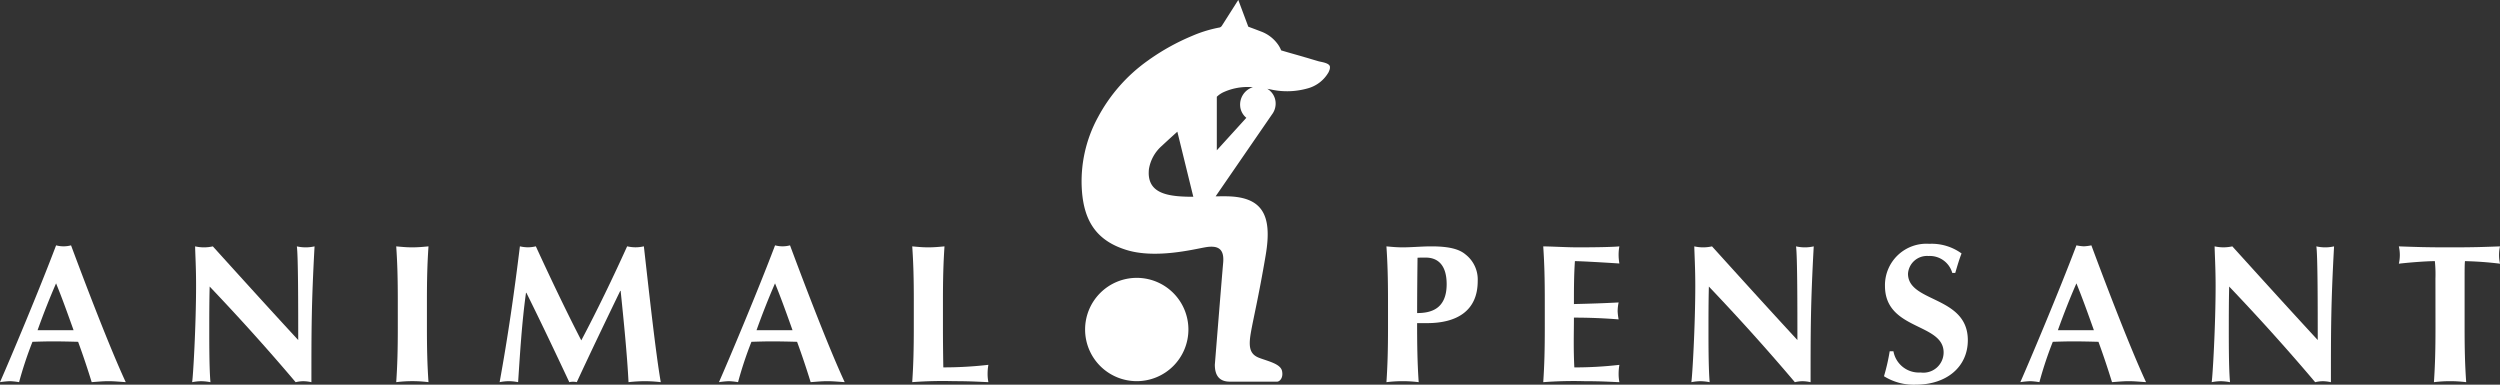
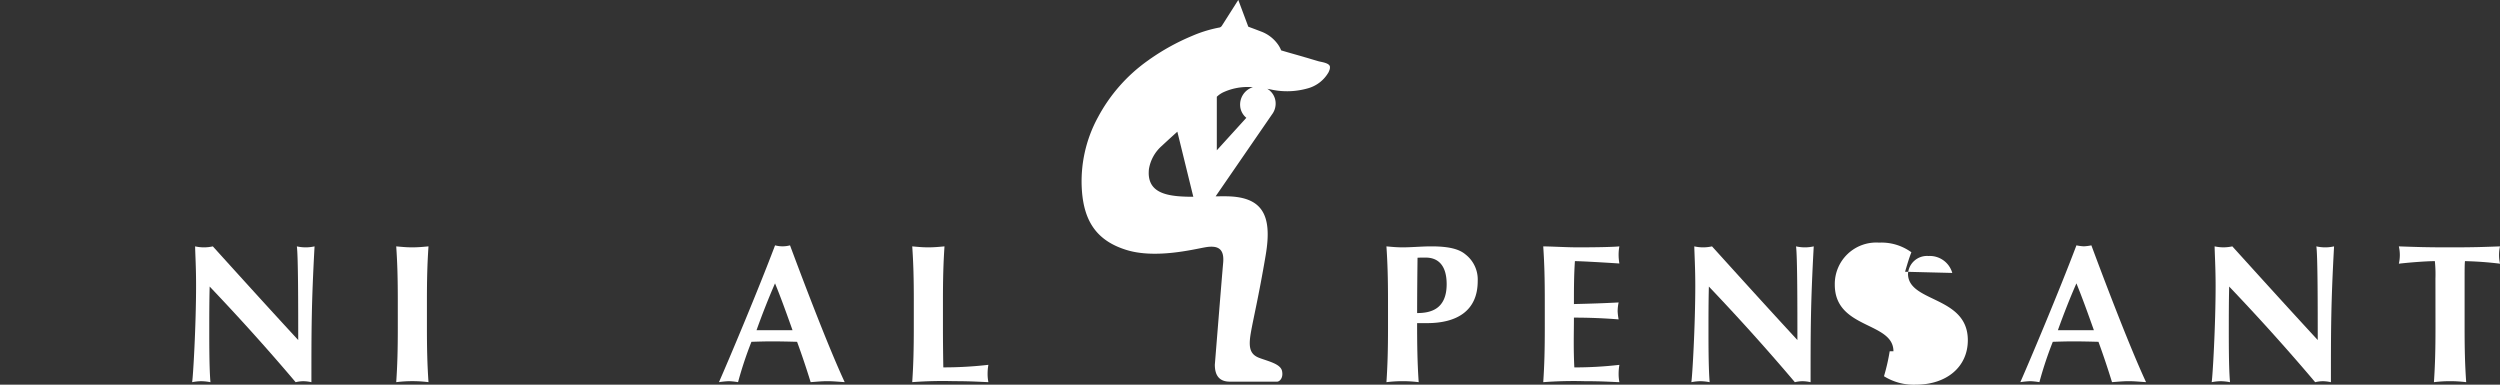
<svg xmlns="http://www.w3.org/2000/svg" width="254" height="39.085" viewBox="0 0 254 39.085">
  <rect x="0" y="0" width="254" height="39.085" fill="#333333" stroke="none" />
  <g id="Groupe_92" data-name="Groupe 92" transform="translate(-580.341 16.22)">
    <g id="Groupe_91" data-name="Groupe 91" transform="translate(580.341 -16.22)">
      <g id="Groupe_77" data-name="Groupe 77" transform="translate(110.246 28.23)">
-         <path id="Tracé_156" data-name="Tracé 156" d="M633.391,131.849a5.248,5.248,0,1,1-5.248-5.248,5.247,5.247,0,0,1,5.248,5.248" transform="translate(-622.895 -126.601)" fill="#fff" />
-       </g>
+         </g>
      <path id="Tracé_157" data-name="Tracé 157" d="M638.651,108.64a1.735,1.735,0,0,0,.619,1.11l-3,3.3v-5.437a2.438,2.438,0,0,1,.755-.5,5.887,5.887,0,0,1,2.434-.494c.162,0,.324.007.486.015a1.852,1.852,0,0,0-1.293,2m-9.3,6.8a4.14,4.14,0,0,1,.02-.462,3.989,3.989,0,0,1,1.27-2.334c.969-.9,1.619-1.478,1.619-1.478l1.621,6.612c-2.438,0-4.47-.268-4.53-2.337m18.409-10.865,0-.03c-.038-.189-.258-.3-.505-.379s-.525-.118-.676-.163l-.678-.2c-.224-.068-.451-.136-.678-.2-.3-.091-.756-.22-1.209-.348s-.9-.259-1.206-.35a2.847,2.847,0,0,0-.424-.734,3.646,3.646,0,0,0-1.636-1.191c-.261-.1-.521-.2-.746-.284s-.414-.153-.535-.2l-1.016-2.718-1.669,2.627a.4.4,0,0,1-.313.188,13.092,13.092,0,0,0-2.746.855,22.622,22.622,0,0,0-4.111,2.247c-.062.041-.126.085-.19.132s-.128.093-.229.164a16.654,16.654,0,0,0-4.988,5.686,13.575,13.575,0,0,0-1.636,7.55c.238,3.061,1.511,5.02,4.514,5.952,2.938.912,6.784-.054,7.995-.266,1.417-.25,1.959.231,1.835,1.588s-.845,10.339-.845,10.339c0,1.1.461,1.721,1.53,1.721h4.8c.228,0,.648-.344.5-1.075s-1.382-.987-2.31-1.337-1.12-1.027-.874-2.485.807-3.715,1.524-7.975c.69-4.091-.338-5.961-4.134-5.961-.327,0-.657,0-.961.008,0-.006.01-.01.014-.016l5.712-8.3h0a1.827,1.827,0,0,0,.362-1.352,1.73,1.73,0,0,0-.836-1.261c.185.033.371.069.552.108a7.672,7.672,0,0,0,3.528-.143,3.485,3.485,0,0,0,2.152-1.655,2.38,2.38,0,0,0,.1-.252.663.663,0,0,0,.036-.264.125.125,0,0,0,0-.028" transform="translate(-512.642 -97.78)" fill="#fff" />
      <g id="Groupe_78" data-name="Groupe 78" transform="translate(0 24.931)">
-         <path id="Tracé_158" data-name="Tracé 158" d="M523.117,137.129c-.641-.043-1.2-.1-1.76-.1s-1.14.059-1.7.1c-.419-1.361-.88-2.742-1.379-4.1-.859-.022-1.7-.043-2.559-.043-.7,0-1.379.022-2.079.043a38.915,38.915,0,0,0-1.36,4.1,6.953,6.953,0,0,0-.939-.1,9.135,9.135,0,0,0-1,.1c.979-2.22,3.978-9.337,5.7-13.9a2.934,2.934,0,0,0,1.518,0C519.257,127.792,521.6,133.87,523.117,137.129Zm-5.3-5.278c-.581-1.62-1.139-3.2-1.779-4.76-.68,1.559-1.3,3.14-1.88,4.76Z" transform="translate(-510.341 -123.233)" fill="#fff" />
-       </g>
+         </g>
      <g id="Groupe_79" data-name="Groupe 79" transform="translate(19.523 25.031)">
        <path id="Tracé_159" data-name="Tracé 159" d="M530.574,123.335a4.066,4.066,0,0,0,1.8,0c2.878,3.179,5.737,6.337,8.675,9.517,0-3.179,0-8.617-.14-9.517a4.07,4.07,0,0,0,1.8,0c-.32,5.818-.32,8.477-.32,13.8a3.92,3.92,0,0,0-.82-.1,3.257,3.257,0,0,0-.781.1q-4.109-4.859-8.736-9.718c-.041,1.5-.041,3.16-.041,4.658,0,3.2.06,4.318.121,5.059a5.311,5.311,0,0,0-.94-.1,4.906,4.906,0,0,0-.921.1c.1-.581.4-5.74.4-9.817C530.674,125.514,530.593,124.294,530.574,123.335Z" transform="translate(-530.273 -123.335)" fill="#fff" />
      </g>
      <g id="Groupe_80" data-name="Groupe 80" transform="translate(40.261 25.031)">
        <path id="Tracé_160" data-name="Tracé 160" d="M551.6,128.874c0-2.239-.039-3.78-.16-5.539.441.04.98.1,1.639.1s1.2-.061,1.64-.1c-.12,1.759-.16,3.3-.16,5.539v2.718c0,2.239.04,3.779.16,5.539a13.237,13.237,0,0,0-3.278,0c.12-1.76.16-3.3.16-5.539Z" transform="translate(-551.445 -123.335)" fill="#fff" />
      </g>
      <g id="Groupe_81" data-name="Groupe 81" transform="translate(50.762 25.031)">
-         <path id="Tracé_161" data-name="Tracé 161" d="M564.845,128.053c-.419,3.02-.6,6.058-.8,9.078a5.3,5.3,0,0,0-.939-.1,5.114,5.114,0,0,0-.94.1c.84-4.6,1.5-9.2,2.06-13.8a3.717,3.717,0,0,0,.819.1,3.539,3.539,0,0,0,.8-.1c1.459,3.179,3.16,6.739,4.618,9.556,1.58-2.978,3.22-6.376,4.659-9.556a4.08,4.08,0,0,0,.859.1,3.917,3.917,0,0,0,.84-.1c.519,4.6,1.219,10.976,1.718,13.8a14.951,14.951,0,0,0-1.619-.1,16,16,0,0,0-1.658.1c-.14-2.78-.481-6.179-.8-9.278h-.04c-1.5,3.1-2.979,6.178-4.417,9.278a1.7,1.7,0,0,0-.761,0c-1.419-3.02-2.858-6.058-4.358-9.078Z" transform="translate(-562.166 -123.335)" fill="#fff" />
-       </g>
+         </g>
      <g id="Groupe_82" data-name="Groupe 82" transform="translate(73.047 24.931)">
        <path id="Tracé_162" data-name="Tracé 162" d="M597.692,137.129c-.64-.043-1.2-.1-1.76-.1s-1.138.059-1.7.1c-.419-1.361-.88-2.742-1.379-4.1-.859-.022-1.7-.043-2.559-.043-.7,0-1.379.022-2.078.043a38.691,38.691,0,0,0-1.36,4.1,6.97,6.97,0,0,0-.939-.1,9.136,9.136,0,0,0-1,.1c.979-2.22,3.978-9.337,5.7-13.9a2.938,2.938,0,0,0,1.519,0C593.833,127.792,596.173,133.87,597.692,137.129Zm-5.3-5.278c-.58-1.62-1.139-3.2-1.779-4.76-.68,1.559-1.3,3.14-1.88,4.76Z" transform="translate(-584.917 -123.233)" fill="#fff" />
      </g>
      <g id="Groupe_83" data-name="Groupe 83" transform="translate(92.683 25.031)">
        <path id="Tracé_163" data-name="Tracé 163" d="M605.125,128.874c0-2.239-.039-3.78-.16-5.539.439.04.979.1,1.639.1s1.2-.061,1.639-.1c-.118,1.759-.158,3.3-.158,5.539v2.718c0,1.48.019,3,.039,4.038a39.948,39.948,0,0,0,4.578-.26,5.106,5.106,0,0,0-.08.9,4.316,4.316,0,0,0,.08.86c-.72-.022-1.659-.1-3.5-.1a40.65,40.65,0,0,0-4.238.1c.12-1.76.16-3.3.16-5.539Z" transform="translate(-604.965 -123.335)" fill="#fff" />
      </g>
      <g id="Groupe_84" data-name="Groupe 84" transform="translate(140.861 25.031)">
        <path id="Tracé_164" data-name="Tracé 164" d="M654.311,128.874c0-2.239-.041-3.78-.16-5.539.439.04.979.1,1.639.1.92,0,1.96-.1,2.919-.1,1.879,0,2.858.3,3.477.821a3.227,3.227,0,0,1,1.24,2.7c0,3.06-2.157,4.277-5.137,4.277h-1.02c0,2,.02,4,.161,6a13.237,13.237,0,0,0-3.278,0c.118-1.76.16-3.3.16-5.539Zm3.838-4.4c-.32,0-.62,0-.838.018-.022,1.881-.041,3.759-.041,5.619,1.338,0,3-.36,3-2.939C660.268,125.134,659.288,124.476,658.148,124.476Z" transform="translate(-654.151 -123.335)" fill="#fff" />
      </g>
      <g id="Groupe_85" data-name="Groupe 85" transform="translate(156.792 25.031)">
        <path id="Tracé_165" data-name="Tracé 165" d="M670.574,128.874c0-2.239-.039-3.78-.158-5.539,1.178.02,2.377.1,3.559.1,1.959,0,3.639-.039,4.178-.1a4.514,4.514,0,0,0-.079.84,5.205,5.205,0,0,0,.079.9c-1.519-.1-3.92-.239-4.518-.239-.1,1.459-.1,2.9-.1,4.36,1.741-.041,3.021-.082,4.541-.163a4.568,4.568,0,0,0-.1.9,6,6,0,0,0,.1.821c-1.52-.121-3.018-.18-4.541-.18,0,.838-.018,1.7-.018,2.559,0,.838.018,1.7.06,2.5a39.922,39.922,0,0,0,4.578-.26,5.027,5.027,0,0,0-.079.9,4.256,4.256,0,0,0,.079.86c-.72-.022-1.659-.1-3.5-.1a40.649,40.649,0,0,0-4.238.1c.119-1.76.158-3.3.158-5.539Z" transform="translate(-670.416 -123.335)" fill="#fff" />
      </g>
      <g id="Groupe_86" data-name="Groupe 86" transform="translate(171.839 25.031)">
        <path id="Tracé_166" data-name="Tracé 166" d="M686.079,123.335a4.066,4.066,0,0,0,1.8,0c2.879,3.179,5.737,6.337,8.676,9.517,0-3.179,0-8.617-.14-9.517a4.057,4.057,0,0,0,1.8,0c-.32,5.818-.32,8.477-.32,13.8a3.876,3.876,0,0,0-.818-.1,3.242,3.242,0,0,0-.78.1q-4.111-4.859-8.737-9.718c-.04,1.5-.04,3.16-.04,4.658,0,3.2.061,4.318.12,5.059a5.29,5.29,0,0,0-.938-.1,4.916,4.916,0,0,0-.922.1c.1-.581.4-5.74.4-9.817C686.179,125.514,686.1,124.294,686.079,123.335Z" transform="translate(-685.778 -123.335)" fill="#fff" />
      </g>
      <g id="Groupe_87" data-name="Groupe 87" transform="translate(191.409 24.772)">
-         <path id="Tracé_167" data-name="Tracé 167" d="M712.7,126.029a2.371,2.371,0,0,0-2.419-1.72,1.932,1.932,0,0,0-2.079,1.8c0,2.958,6.078,2.218,6.078,6.757,0,2.678-2.118,4.517-5.3,4.517a5.7,5.7,0,0,1-3.218-.859,20.176,20.176,0,0,0,.58-2.539h.38a2.624,2.624,0,0,0,2.758,2.159,2.056,2.056,0,0,0,2.34-2.038c0-3.02-5.958-2.221-5.958-6.759a4.211,4.211,0,0,1,4.5-4.276,5.171,5.171,0,0,1,3.281.979c-.242.621-.381,1.1-.641,1.98Z" transform="translate(-705.758 -123.071)" fill="#fff" />
+         <path id="Tracé_167" data-name="Tracé 167" d="M712.7,126.029a2.371,2.371,0,0,0-2.419-1.72,1.932,1.932,0,0,0-2.079,1.8c0,2.958,6.078,2.218,6.078,6.757,0,2.678-2.118,4.517-5.3,4.517a5.7,5.7,0,0,1-3.218-.859,20.176,20.176,0,0,0,.58-2.539h.38c0-3.02-5.958-2.221-5.958-6.759a4.211,4.211,0,0,1,4.5-4.276,5.171,5.171,0,0,1,3.281.979c-.242.621-.381,1.1-.641,1.98Z" transform="translate(-705.758 -123.071)" fill="#fff" />
      </g>
      <g id="Groupe_88" data-name="Groupe 88" transform="translate(205.264 24.931)">
        <path id="Tracé_168" data-name="Tracé 168" d="M732.678,137.129c-.641-.043-1.2-.1-1.759-.1s-1.14.059-1.7.1c-.42-1.361-.88-2.742-1.377-4.1-.862-.022-1.7-.043-2.558-.043-.7,0-1.382.022-2.081.043a38.463,38.463,0,0,0-1.361,4.1,7,7,0,0,0-.937-.1,9.128,9.128,0,0,0-1,.1c.978-2.22,3.98-9.337,5.7-13.9a4.711,4.711,0,0,0,.758.1,4.843,4.843,0,0,0,.759-.1C728.818,127.792,731.159,133.87,732.678,137.129Zm-5.3-5.278c-.578-1.62-1.14-3.2-1.775-4.76-.685,1.559-1.3,3.14-1.884,4.76Z" transform="translate(-719.903 -123.233)" fill="#fff" />
      </g>
      <g id="Groupe_89" data-name="Groupe 89" transform="translate(224.704 25.031)">
        <path id="Tracé_169" data-name="Tracé 169" d="M740.05,123.335a4.5,4.5,0,0,0,.9.1,4.443,4.443,0,0,0,.9-.1c2.88,3.179,5.74,6.337,8.678,9.517,0-3.179,0-8.617-.141-9.517a4.057,4.057,0,0,0,1.8,0c-.32,5.818-.32,8.477-.32,13.8a3.87,3.87,0,0,0-.819-.1,3.268,3.268,0,0,0-.78.1q-4.105-4.859-8.737-9.718c-.039,1.5-.039,3.16-.039,4.658,0,3.2.06,4.318.123,5.059a5.313,5.313,0,0,0-.942-.1,4.9,4.9,0,0,0-.921.1c.1-.581.4-5.74.4-9.817C740.15,125.514,740.07,124.294,740.05,123.335Z" transform="translate(-739.75 -123.335)" fill="#fff" />
      </g>
      <g id="Groupe_90" data-name="Groupe 90" transform="translate(243.723 25.031)">
        <path id="Tracé_170" data-name="Tracé 170" d="M762.885,126.594a13.255,13.255,0,0,0-.059-1.759c-.78,0-2.461.12-3.659.26a3.922,3.922,0,0,0,0-1.759c1.821.062,2.719.1,5.2.1s3.378-.039,5.079-.1a3.959,3.959,0,0,0,0,1.759,35.683,35.683,0,0,0-3.56-.26c-.038.279-.038,1-.038,1.759v5c0,2.239.038,3.779.161,5.539a13.237,13.237,0,0,0-3.278,0c.12-1.76.158-3.3.158-5.539Z" transform="translate(-759.167 -123.335)" fill="#fff" />
      </g>
    </g>
  </g>
</svg>